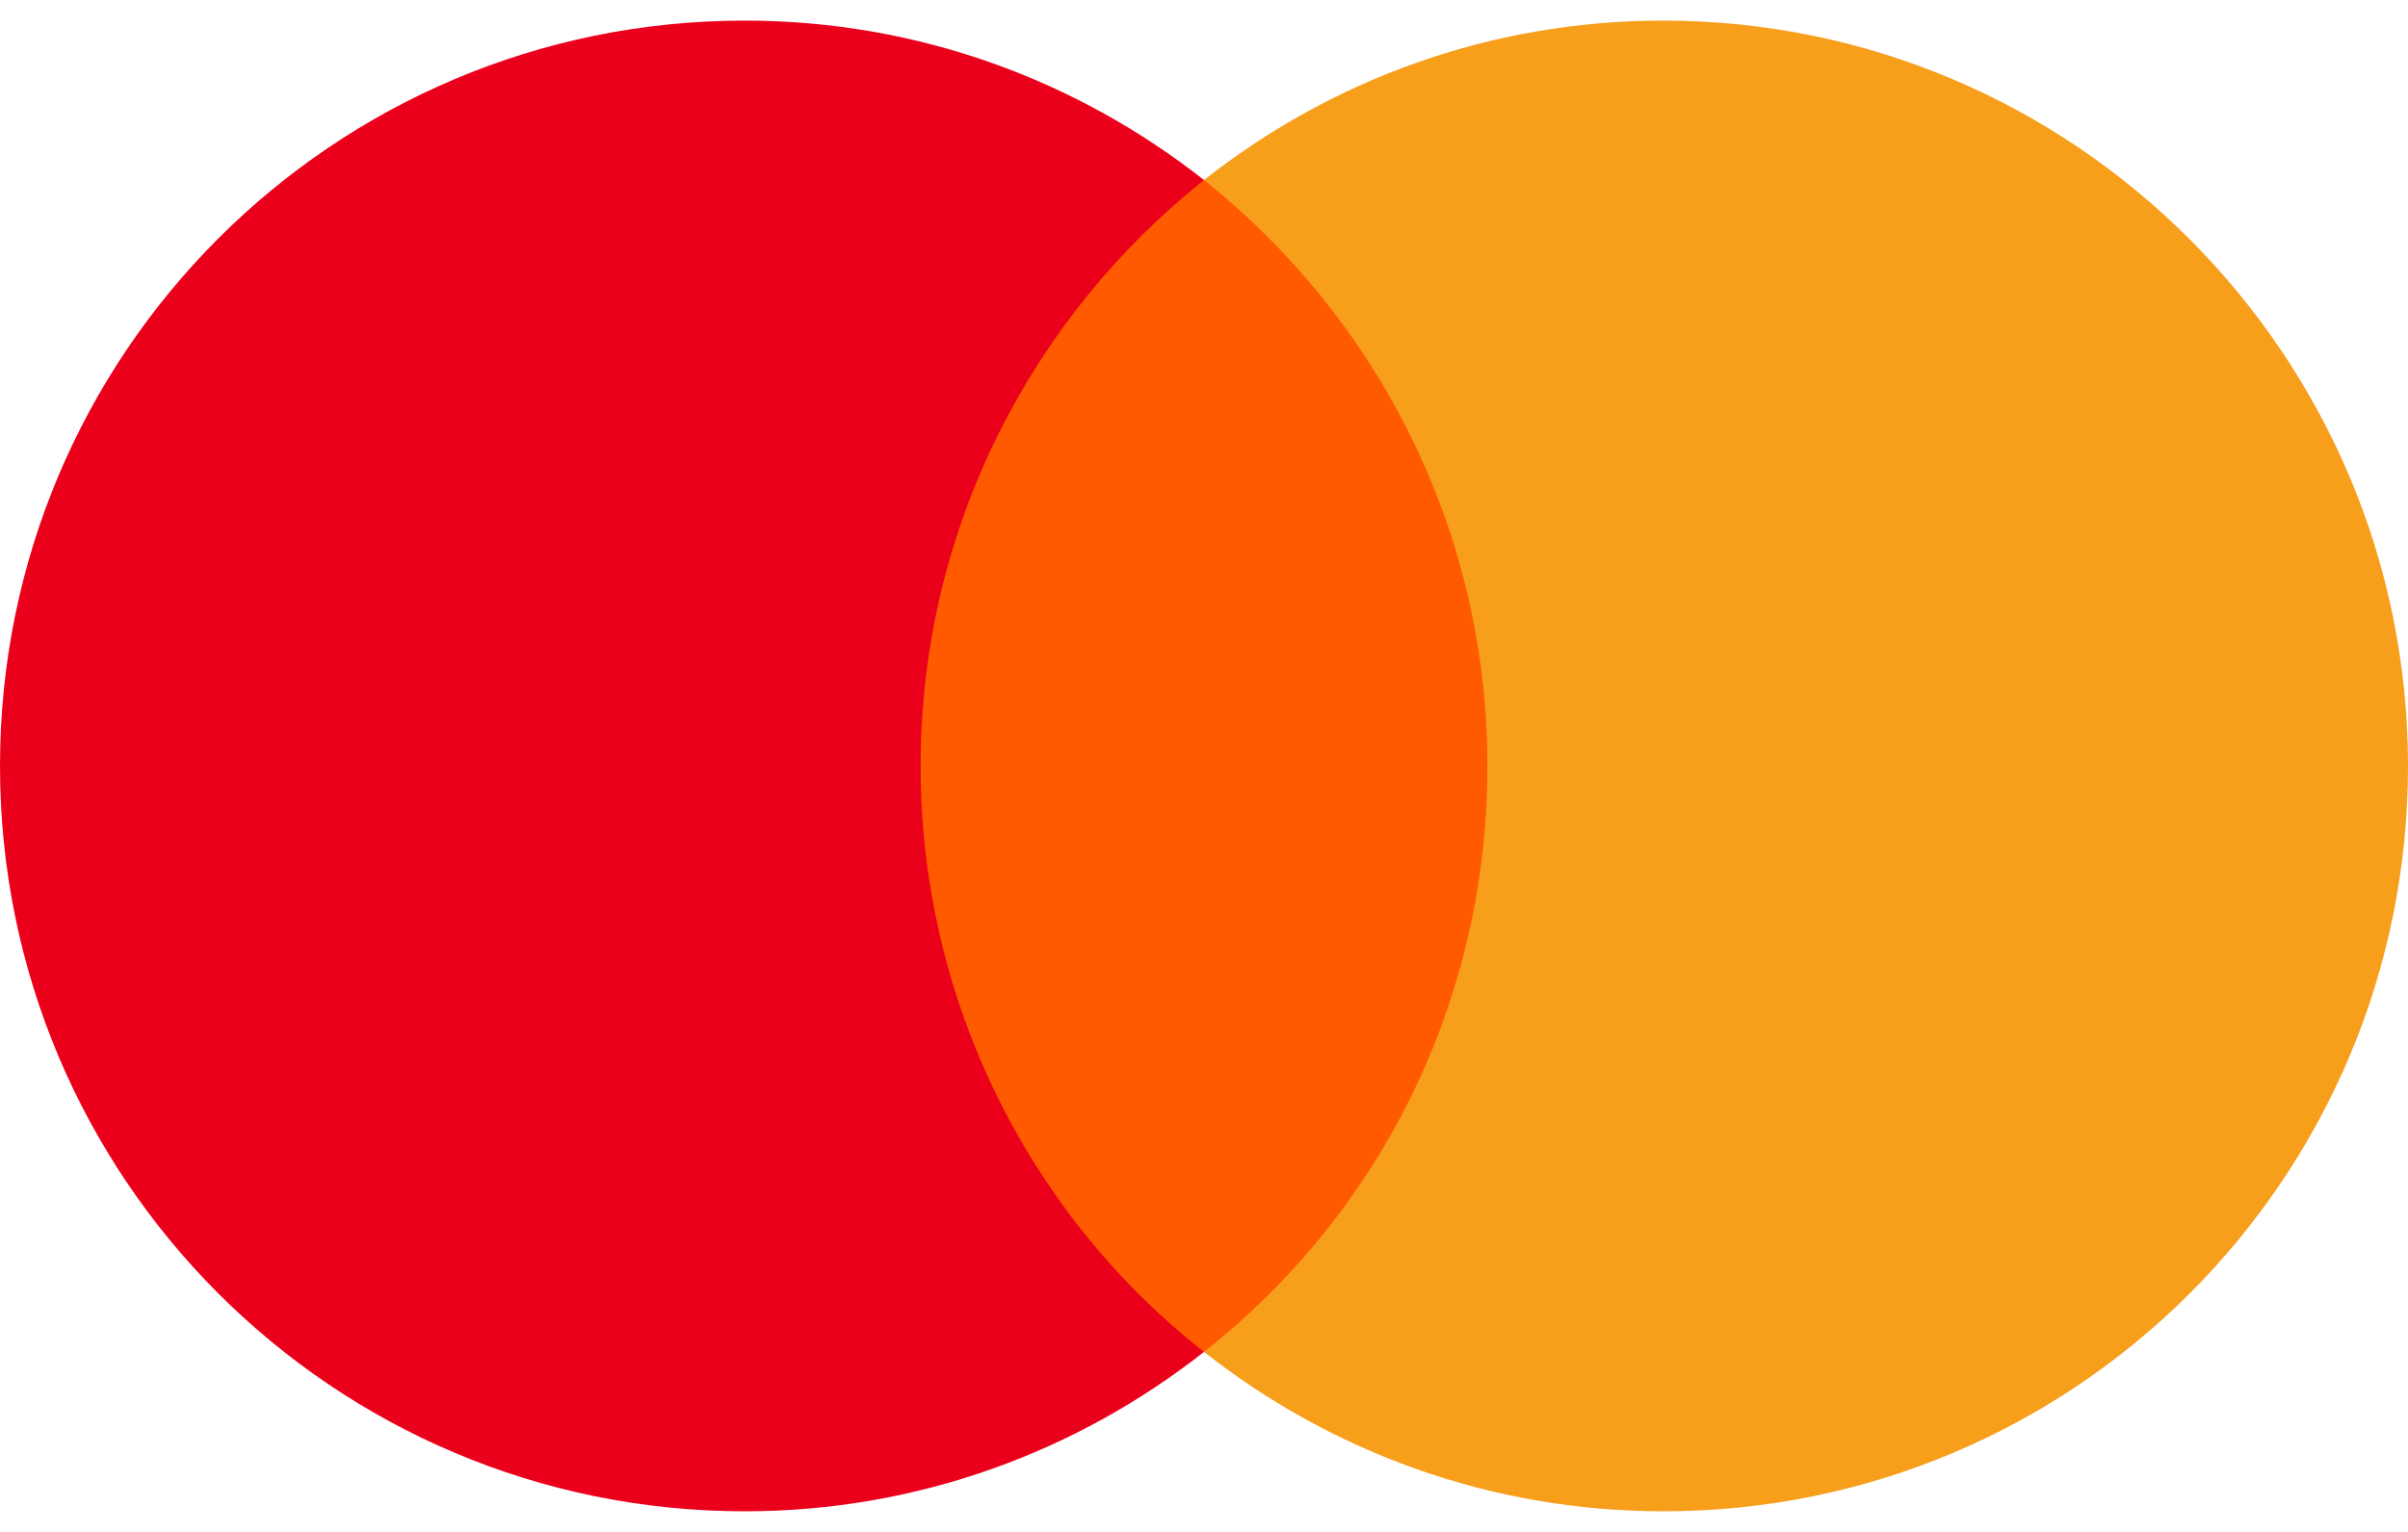
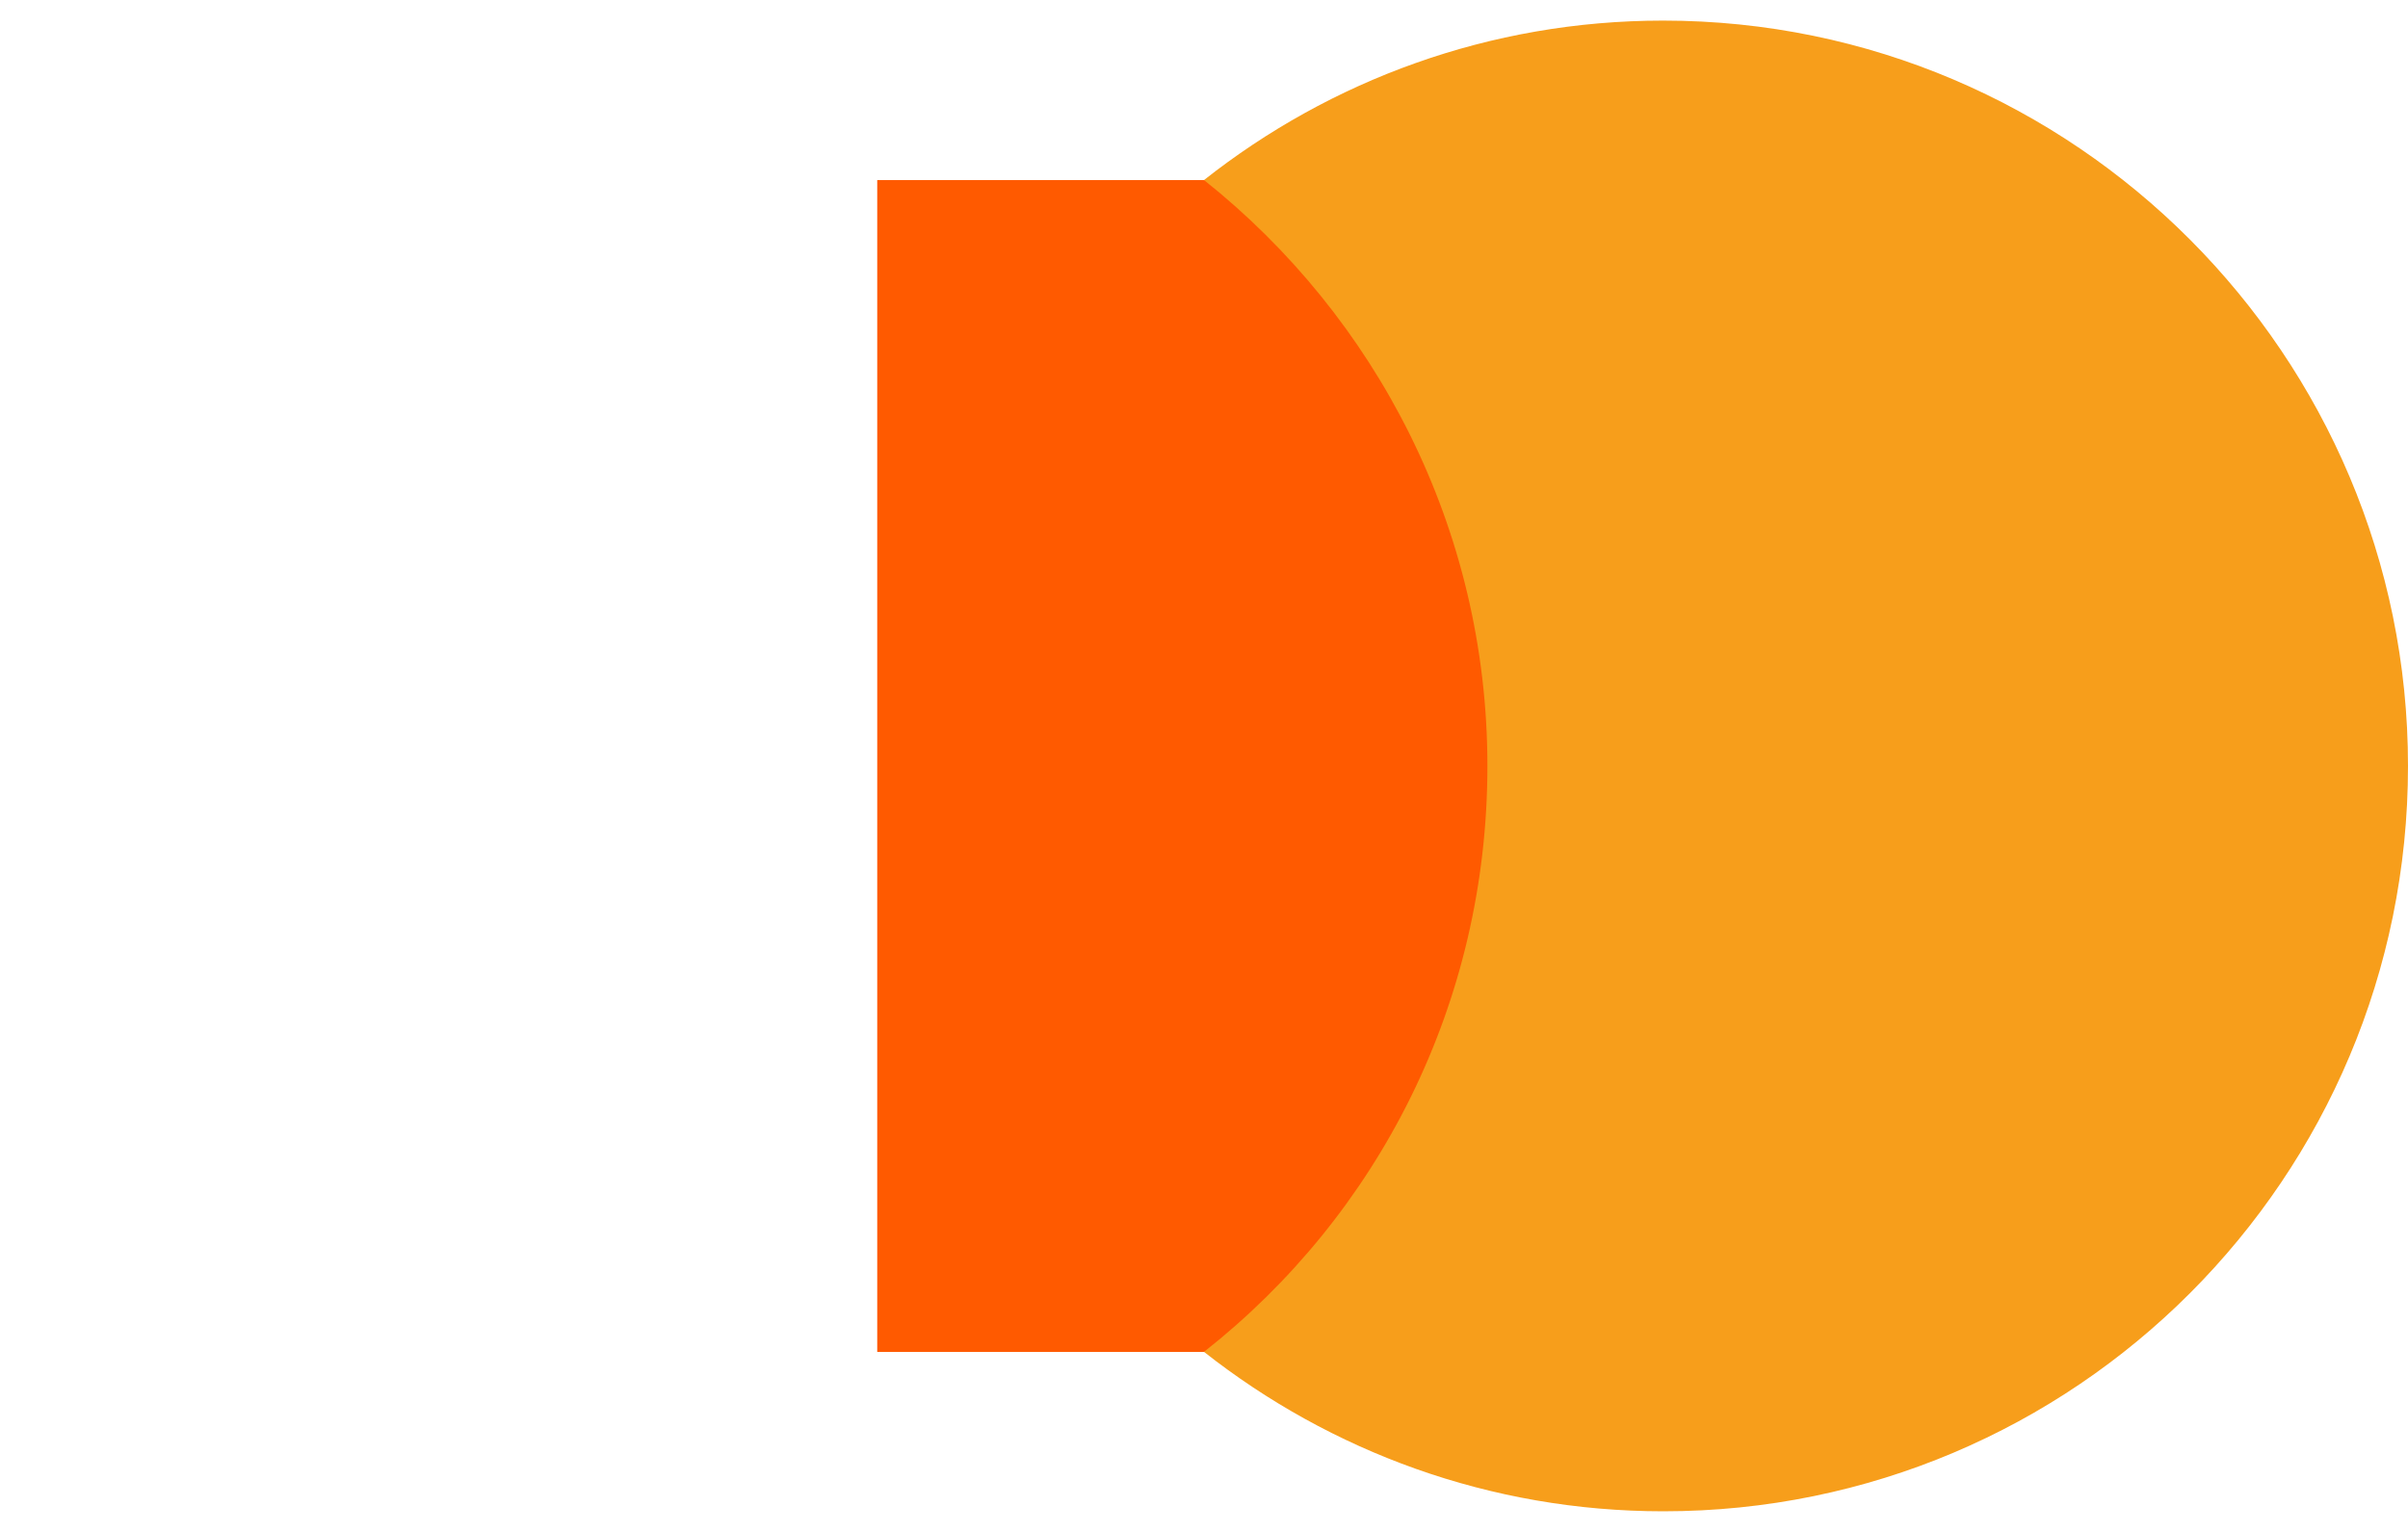
<svg xmlns="http://www.w3.org/2000/svg" width="110" height="70" viewBox="0 0 110 70" fill="none">
  <path d="M69.841 8.229H40.073V61.775H69.841V8.229Z" fill="#FF5A00" />
-   <path d="M42.054 35C42.054 24.121 47.162 14.465 55 8.227C49.231 3.685 41.955 0.941 34.017 0.941C15.214 0.941 0 16.174 0 35C0 53.826 15.214 69.058 34.017 69.058C41.955 69.058 49.231 66.314 55 61.773C47.151 55.622 42.054 45.879 42.054 35Z" fill="#EB001B" />
  <path d="M110 35C110 53.826 94.786 69.058 75.983 69.058C68.045 69.058 60.769 66.314 55 61.773C62.937 55.523 67.946 45.879 67.946 35C67.946 24.121 62.838 14.465 55 8.227C60.758 3.685 68.034 0.941 75.972 0.941C94.786 0.941 110 16.273 110 35Z" fill="#F79E1B" />
</svg>